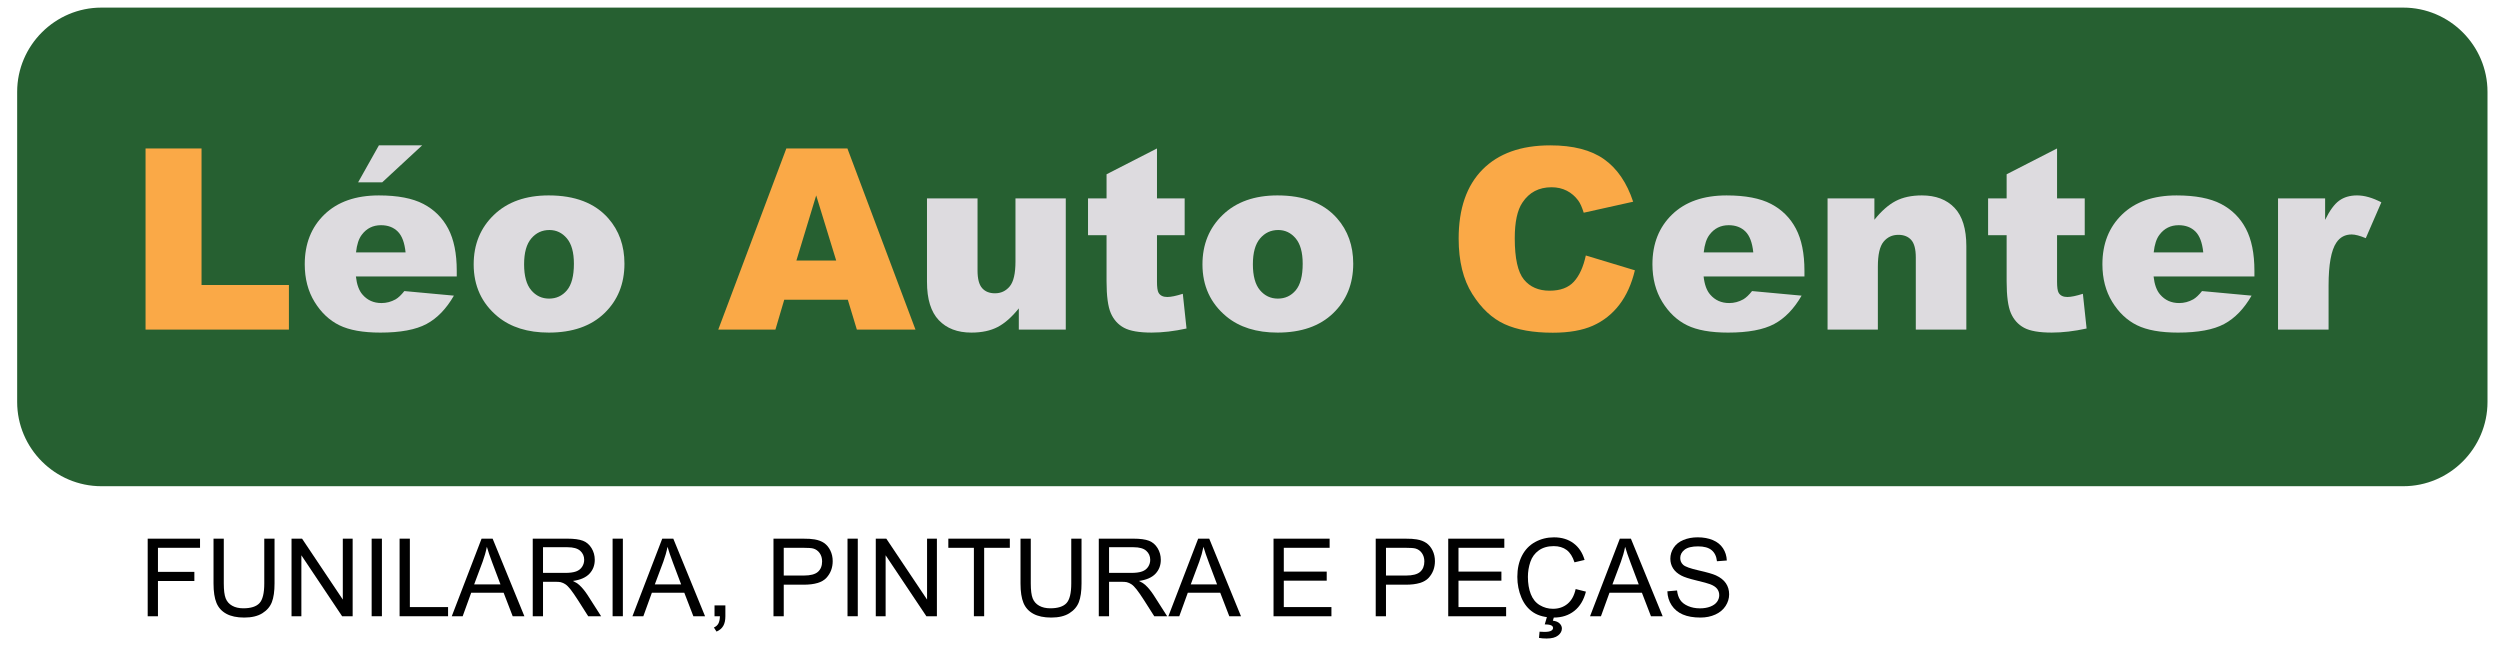
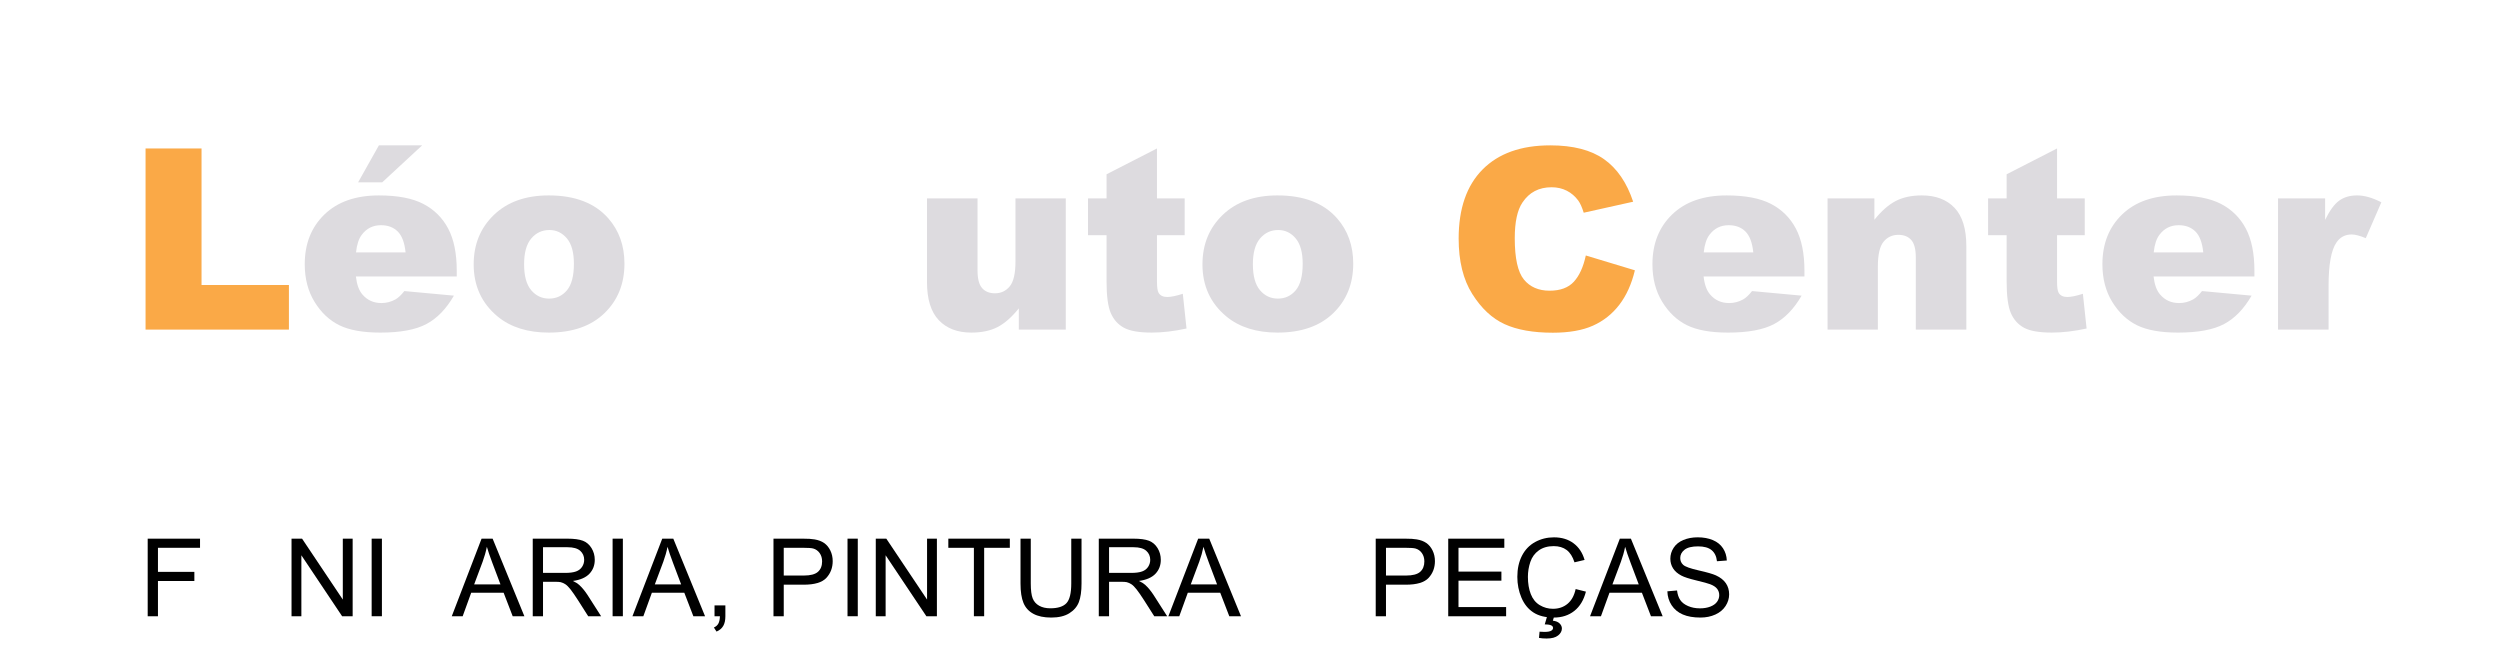
<svg xmlns="http://www.w3.org/2000/svg" version="1.1" id="Layer_1" x="0px" y="0px" width="1000px" height="263.987px" viewBox="0 0 1000 263.987" style="enable-background:new 0 0 1000 263.987;" xml:space="preserve">
  <g>
    <g>
-       <path style="fill:#266031;" d="M995,36.736c0-18.532-15.162-33.694-33.693-33.694H40.558c-18.532,0-33.694,15.162-33.694,33.694    v124.054c0,18.532,15.162,33.694,33.694,33.694h920.749c18.531,0,33.693-15.162,33.693-33.694V36.736z" />
-     </g>
+       </g>
    <path style="fill:#FAA947;" d="M58.222,59.38h22.393v54.625h34.951v17.846H58.222V59.38z" />
    <path style="fill:#DDDBDF;" d="M182.698,110.594h-40.338c0.362,3.23,1.236,5.635,2.62,7.217c1.944,2.274,4.481,3.411,7.613,3.411   c1.978,0,3.855-0.494,5.636-1.482c1.087-0.626,2.256-1.731,3.509-3.313l19.823,1.829c-3.032,5.273-6.691,9.055-10.974,11.345   c-4.285,2.291-10.431,3.436-18.439,3.436c-6.954,0-12.424-0.98-16.412-2.941s-7.292-5.075-9.911-9.344   c-2.621-4.267-3.93-9.285-3.93-15.052c0-8.207,2.628-14.847,7.885-19.922c5.256-5.075,12.515-7.613,21.776-7.613   c7.514,0,13.446,1.137,17.796,3.411c4.351,2.274,7.663,5.57,9.937,9.887c2.274,4.318,3.411,9.937,3.411,16.857V110.594z    M162.232,100.955c-0.396-3.889-1.442-6.674-3.139-8.354c-1.698-1.681-3.93-2.521-6.698-2.521c-3.197,0-5.751,1.269-7.663,3.806   c-1.22,1.582-1.994,3.938-2.323,7.069H162.232z M151.554,58.145h17.302l-15.967,14.781h-9.64L151.554,58.145z" />
    <path style="fill:#DDDBDF;" d="M189.47,105.75c0-8.008,2.702-14.608,8.107-19.799c5.405-5.19,12.705-7.786,21.9-7.786   c10.512,0,18.455,3.049,23.827,9.146c4.317,4.911,6.476,10.958,6.476,18.142c0,8.075-2.678,14.69-8.033,19.849   c-5.356,5.158-12.763,7.736-22.221,7.736c-8.437,0-15.259-2.142-20.466-6.426C192.666,121.305,189.47,114.351,189.47,105.75z    M209.639,105.7c0,4.68,0.947,8.14,2.842,10.381c1.896,2.241,4.276,3.361,7.144,3.361c2.9,0,5.281-1.104,7.144-3.312   c1.861-2.208,2.793-5.75,2.793-10.628c0-4.548-0.939-7.935-2.818-10.159c-1.879-2.225-4.202-3.337-6.97-3.337   c-2.934,0-5.356,1.13-7.267,3.387C210.594,97.651,209.639,101.087,209.639,105.7z" />
-     <path style="fill:#FAA947;" d="M339.122,119.888h-25.424l-3.532,11.963H287.3l27.238-72.471h24.427l27.232,72.471h-23.45   L339.122,119.888z M334.477,104.217l-8-26.052l-7.916,26.052H334.477z" />
    <path style="fill:#DDDBDF;" d="M426.31,131.851h-18.785v-8.503c-2.801,3.494-5.627,5.982-8.478,7.464   c-2.851,1.483-6.353,2.225-10.504,2.225c-5.537,0-9.879-1.656-13.026-4.968c-3.147-3.313-4.721-8.412-4.721-15.3V79.352h20.218   v28.87c0,3.296,0.609,5.636,1.83,7.02c1.219,1.384,2.933,2.076,5.141,2.076c2.405,0,4.375-0.922,5.907-2.769   c1.532-1.845,2.299-5.158,2.299-9.936V79.352h20.12V131.851z" />
    <path style="fill:#DDDBDF;" d="M462.792,59.38v19.971h11.073v14.731h-11.073v18.6c0,2.237,0.214,3.717,0.642,4.439   c0.66,1.119,1.813,1.677,3.461,1.677c1.483,0,3.559-0.427,6.229-1.283l1.482,13.889c-4.977,1.087-9.623,1.631-13.94,1.631   c-5.01,0-8.701-0.642-11.074-1.925c-2.373-1.284-4.127-3.233-5.265-5.851c-1.137-2.617-1.706-6.854-1.706-12.713V94.083h-7.415   V79.352h7.415v-9.64L462.792,59.38z" />
    <path style="fill:#DDDBDF;" d="M480.984,105.75c0-8.008,2.702-14.608,8.107-19.799c5.404-5.19,12.705-7.786,21.899-7.786   c10.513,0,18.456,3.049,23.827,9.146c4.317,4.911,6.477,10.958,6.477,18.142c0,8.075-2.679,14.69-8.033,19.849   c-5.356,5.158-12.763,7.736-22.221,7.736c-8.437,0-15.259-2.142-20.466-6.426C484.18,121.305,480.984,114.351,480.984,105.75z    M501.153,105.7c0,4.68,0.947,8.14,2.842,10.381c1.896,2.241,4.276,3.361,7.144,3.361c2.9,0,5.281-1.104,7.144-3.312   c1.861-2.208,2.793-5.75,2.793-10.628c0-4.548-0.939-7.935-2.817-10.159c-1.879-2.225-4.202-3.337-6.971-3.337   c-2.934,0-5.355,1.13-7.267,3.387C502.108,97.651,501.153,101.087,501.153,105.7z" />
    <path style="fill:#FAA947;" d="M634.33,102.19l19.625,5.932c-1.319,5.504-3.395,10.102-6.229,13.792   c-2.835,3.691-6.352,6.476-10.553,8.354c-4.203,1.878-9.55,2.817-16.042,2.817c-7.877,0-14.312-1.145-19.305-3.433   s-9.302-6.314-12.927-12.079c-3.626-5.763-5.438-13.141-5.438-22.132c0-11.988,3.188-21.201,9.564-27.64   c6.377-6.438,15.399-9.658,27.066-9.658c9.128,0,16.304,1.846,21.528,5.537c5.223,3.691,9.104,9.36,11.642,17.005l-19.774,4.4   c-0.69-2.208-1.417-3.823-2.174-4.845c-1.253-1.713-2.786-3.031-4.598-3.955c-1.813-0.922-3.84-1.384-6.081-1.384   c-5.075,0-8.964,2.041-11.666,6.123c-2.044,3.028-3.065,7.785-3.065,14.269c0,8.032,1.219,13.538,3.659,16.516   c2.438,2.979,5.865,4.468,10.281,4.468c4.284,0,7.522-1.202,9.714-3.608C631.751,110.265,633.341,106.771,634.33,102.19z" />
    <path style="fill:#DDDBDF;" d="M721.779,110.594h-40.338c0.361,3.23,1.236,5.635,2.619,7.217c1.945,2.274,4.481,3.411,7.614,3.411   c1.977,0,3.855-0.494,5.635-1.482c1.087-0.626,2.257-1.731,3.51-3.313l19.823,1.829c-3.032,5.273-6.69,9.055-10.975,11.345   c-4.284,2.291-10.431,3.436-18.439,3.436c-6.954,0-12.425-0.98-16.411-2.941c-3.987-1.96-7.292-5.075-9.912-9.344   c-2.619-4.267-3.931-9.285-3.931-15.052c0-8.207,2.629-14.847,7.886-19.922c5.256-5.075,12.515-7.613,21.775-7.613   c7.515,0,13.446,1.137,17.797,3.411c4.35,2.274,7.662,5.57,9.936,9.887c2.274,4.318,3.411,9.937,3.411,16.857V110.594z    M701.314,100.955c-0.396-3.889-1.443-6.674-3.141-8.354c-1.696-1.681-3.929-2.521-6.697-2.521c-3.197,0-5.752,1.269-7.662,3.806   c-1.221,1.582-1.995,3.938-2.324,7.069H701.314z" />
    <path style="fill:#DDDBDF;" d="M731.023,79.352h18.735v8.552c2.801-3.493,5.636-5.989,8.503-7.489c2.867-1.5,6.359-2.25,10.48-2.25   c5.568,0,9.927,1.656,13.075,4.968c3.146,3.313,4.721,8.428,4.721,15.35v33.368H766.32v-28.87c0-3.295-0.61-5.627-1.83-6.996   c-1.219-1.367-2.934-2.051-5.141-2.051c-2.439,0-4.417,0.923-5.932,2.769c-1.518,1.846-2.274,5.158-2.274,9.936v25.212h-20.12   V79.352z" />
    <path style="fill:#DDDBDF;" d="M822.822,59.38v19.971h11.074v14.731h-11.074v18.6c0,2.237,0.214,3.717,0.644,4.439   c0.658,1.119,1.812,1.677,3.46,1.677c1.483,0,3.559-0.427,6.229-1.283l1.483,13.889c-4.978,1.087-9.624,1.631-13.941,1.631   c-5.009,0-8.7-0.642-11.073-1.925c-2.373-1.284-4.127-3.233-5.265-5.851c-1.137-2.617-1.705-6.854-1.705-12.713V94.083h-7.416   V79.352h7.416v-9.64L822.822,59.38z" />
    <path style="fill:#DDDBDF;" d="M901.769,110.594h-40.338c0.362,3.23,1.236,5.635,2.62,7.217c1.944,2.274,4.48,3.411,7.613,3.411   c1.977,0,3.855-0.494,5.635-1.482c1.088-0.626,2.257-1.731,3.51-3.313l19.823,1.829c-3.032,5.273-6.69,9.055-10.975,11.345   c-4.284,2.291-10.431,3.436-18.438,3.436c-6.954,0-12.426-0.98-16.412-2.941c-3.987-1.96-7.292-5.075-9.912-9.344   c-2.619-4.267-3.931-9.285-3.931-15.052c0-8.207,2.629-14.847,7.886-19.922c5.256-5.075,12.516-7.613,21.775-7.613   c7.515,0,13.446,1.137,17.797,3.411c4.35,2.274,7.662,5.57,9.937,9.887c2.273,4.318,3.41,9.937,3.41,16.857V110.594z    M881.304,100.955c-0.396-3.889-1.443-6.674-3.14-8.354c-1.697-1.681-3.93-2.521-6.697-2.521c-3.198,0-5.752,1.269-7.663,3.806   c-1.22,1.582-1.995,3.938-2.323,7.069H881.304z" />
    <path style="fill:#DDDBDF;" d="M911.212,79.352h18.834v8.602c1.813-3.724,3.683-6.286,5.611-7.687   c1.928-1.4,4.308-2.101,7.143-2.101c2.967,0,6.213,0.923,9.738,2.769l-6.228,14.336c-2.373-0.989-4.252-1.483-5.636-1.483   c-2.637,0-4.68,1.087-6.13,3.262c-2.077,3.065-3.114,8.799-3.114,17.204v17.599h-20.219V79.352z" />
    <g>
      <path d="M59.076,246.495v-31.033h20.936v3.662H63.183v9.611h14.563v3.662H63.183v14.098H59.076z" />
-       <path d="M105.71,215.462h4.106v17.929c0,3.119-0.353,5.596-1.059,7.43c-0.706,1.835-1.979,3.327-3.821,4.478    c-1.842,1.15-4.258,1.725-7.25,1.725c-2.908,0-5.285-0.501-7.134-1.503c-1.849-1.002-3.168-2.452-3.958-4.351    c-0.79-1.897-1.185-4.491-1.185-7.779v-17.929h4.106v17.909c0,2.695,0.251,4.682,0.752,5.958c0.5,1.278,1.362,2.262,2.583,2.953    c1.22,0.692,2.712,1.037,4.477,1.037c3.021,0,5.172-0.684,6.457-2.053c1.284-1.369,1.926-4.001,1.926-7.896V215.462z" />
      <path d="M116.612,246.495v-31.033h4.212l16.299,24.365v-24.365h3.938v31.033h-4.212l-16.3-24.386v24.386H116.612z" />
      <path d="M148.66,246.495v-31.033h4.107v31.033H148.66z" />
-       <path d="M159.837,246.495v-31.033h4.107v27.371h15.283v3.662H159.837z" />
      <path d="M180.709,246.495l11.918-31.033h4.424l12.701,31.033h-4.678l-3.62-9.398h-12.977l-3.408,9.398H180.709z M189.664,233.752    h10.521l-3.239-8.594c-0.988-2.611-1.722-4.756-2.201-6.436c-0.395,1.99-0.953,3.966-1.673,5.927L189.664,233.752z" />
      <path d="M213.097,246.495v-31.033h13.76c2.766,0,4.869,0.279,6.308,0.836c1.439,0.557,2.589,1.542,3.451,2.953    c0.86,1.412,1.291,2.971,1.291,4.679c0,2.201-0.712,4.057-2.137,5.567c-1.426,1.51-3.627,2.47-6.605,2.879    c1.086,0.522,1.912,1.037,2.477,1.545c1.2,1.101,2.335,2.477,3.408,4.127l5.398,8.446h-5.165l-4.107-6.456    c-1.2-1.863-2.188-3.289-2.963-4.276c-0.777-0.988-1.471-1.679-2.085-2.074c-0.615-0.395-1.239-0.67-1.874-0.826    c-0.465-0.099-1.228-0.148-2.286-0.148h-4.763v13.78H213.097z M217.204,229.159h8.827c1.877,0,3.345-0.194,4.403-0.583    c1.059-0.388,1.863-1.009,2.413-1.863c0.551-0.854,0.826-1.782,0.826-2.783c0-1.468-0.533-2.674-1.599-3.62    c-1.065-0.945-2.749-1.418-5.049-1.418h-9.822V229.159z" />
      <path d="M245.041,246.495v-31.033h4.106v31.033H245.041z" />
      <path d="M252.979,246.495l11.917-31.033h4.424l12.701,31.033h-4.678l-3.62-9.398h-12.976l-3.408,9.398H252.979z M261.932,233.752    h10.521l-3.239-8.594c-0.988-2.611-1.722-4.756-2.202-6.436c-0.395,1.99-0.952,3.966-1.672,5.927L261.932,233.752z" />
      <path d="M285.811,246.495v-4.339h4.339v4.339c0,1.595-0.282,2.882-0.847,3.863s-1.46,1.74-2.688,2.275l-1.059-1.628    c0.804-0.354,1.397-0.873,1.778-1.557c0.381-0.685,0.593-1.669,0.635-2.953H285.811z" />
      <path d="M309.392,246.495v-31.033h11.706c2.061,0,3.634,0.099,4.721,0.296c1.524,0.254,2.801,0.737,3.832,1.45    c1.029,0.713,1.859,1.712,2.487,2.996c0.627,1.285,0.942,2.696,0.942,4.234c0,2.639-0.839,4.873-2.519,6.7    c-1.679,1.828-4.713,2.741-9.102,2.741h-7.959v12.616H309.392z M313.499,230.216h8.022c2.653,0,4.537-0.493,5.653-1.481    c1.114-0.988,1.671-2.378,1.671-4.171c0-1.298-0.328-2.41-0.984-3.334c-0.656-0.924-1.521-1.534-2.593-1.831    c-0.692-0.184-1.969-0.275-3.832-0.275h-7.938V230.216z" />
      <path d="M339.006,246.495v-31.033h4.107v31.033H339.006z" />
      <path d="M350.311,246.495v-31.033h4.212l16.3,24.365v-24.365h3.937v31.033h-4.212l-16.299-24.386v24.386H350.311z" />
      <path d="M389.557,246.495v-27.371h-10.224v-3.662h24.598v3.662h-10.267v27.371H389.557z" />
      <path d="M428.506,215.462h4.107v17.929c0,3.119-0.354,5.596-1.059,7.43c-0.706,1.835-1.979,3.327-3.82,4.478    c-1.842,1.15-4.259,1.725-7.25,1.725c-2.908,0-5.285-0.501-7.134-1.503c-1.849-1.002-3.168-2.452-3.958-4.351    c-0.791-1.897-1.186-4.491-1.186-7.779v-17.929h4.107v17.909c0,2.695,0.25,4.682,0.751,5.958c0.501,1.278,1.362,2.262,2.583,2.953    c1.221,0.692,2.713,1.037,4.477,1.037c3.02,0,5.172-0.684,6.457-2.053c1.284-1.369,1.926-4.001,1.926-7.896V215.462z" />
      <path d="M439.514,246.495v-31.033h13.759c2.766,0,4.869,0.279,6.309,0.836c1.439,0.557,2.589,1.542,3.45,2.953    c0.861,1.412,1.291,2.971,1.291,4.679c0,2.201-0.712,4.057-2.138,5.567c-1.426,1.51-3.627,2.47-6.605,2.879    c1.086,0.522,1.913,1.037,2.477,1.545c1.2,1.101,2.335,2.477,3.408,4.127l5.398,8.446h-5.166l-4.106-6.456    c-1.2-1.863-2.188-3.289-2.963-4.276c-0.776-0.988-1.471-1.679-2.085-2.074c-0.614-0.395-1.238-0.67-1.874-0.826    c-0.466-0.099-1.228-0.148-2.286-0.148h-4.763v13.78H439.514z M443.621,229.159h8.827c1.877,0,3.345-0.194,4.403-0.583    c1.059-0.388,1.863-1.009,2.414-1.863s0.826-1.782,0.826-2.783c0-1.468-0.533-2.674-1.598-3.62    c-1.066-0.945-2.749-1.418-5.049-1.418h-9.822V229.159z" />
      <path d="M467.351,246.495l11.917-31.033h4.424l12.7,31.033h-4.677l-3.62-9.398h-12.976l-3.408,9.398H467.351z M476.304,233.752    h10.521l-3.239-8.594c-0.988-2.611-1.722-4.756-2.201-6.436c-0.395,1.99-0.953,3.966-1.672,5.927L476.304,233.752z" />
-       <path d="M509.412,246.495v-31.033h22.438v3.662H513.52v9.504h17.167v3.641H513.52v10.563h19.051v3.662H509.412z" />
      <path d="M550.288,246.495v-31.033h11.706c2.061,0,3.635,0.099,4.721,0.296c1.523,0.254,2.802,0.737,3.832,1.45    c1.03,0.713,1.857,1.712,2.488,2.996c0.627,1.285,0.941,2.696,0.941,4.234c0,2.639-0.841,4.873-2.519,6.7    c-1.681,1.828-4.716,2.741-9.104,2.741h-7.958v12.616H550.288z M554.396,230.216h8.021c2.655,0,4.538-0.493,5.651-1.481    c1.116-0.988,1.674-2.378,1.674-4.171c0-1.298-0.329-2.41-0.985-3.334c-0.655-0.924-1.521-1.534-2.592-1.831    c-0.693-0.184-1.969-0.275-3.832-0.275h-7.938V230.216z" />
      <path d="M579.289,246.495v-31.033h22.438v3.662h-18.33v9.504h17.166v3.641h-17.166v10.563h19.052v3.662H579.289z" />
      <path d="M630.263,235.615l4.105,1.037c-0.86,3.373-2.41,5.945-4.647,7.716c-2.234,1.771-4.971,2.657-8.2,2.657    c-3.347,0-6.064-0.68-8.16-2.043c-2.096-1.361-3.693-3.334-4.787-5.916c-1.093-2.583-1.64-5.356-1.64-8.319    c0-3.231,0.617-6.05,1.853-8.457c1.235-2.406,2.992-4.234,5.272-5.482c2.278-1.249,4.786-1.874,7.524-1.874    c3.104,0,5.716,0.791,7.832,2.371c2.118,1.581,3.591,3.803,4.424,6.668l-4.042,0.953c-0.722-2.258-1.765-3.902-3.134-4.933    c-1.369-1.029-3.09-1.545-5.166-1.545c-2.384,0-4.378,0.572-5.979,1.715c-1.602,1.143-2.729,2.678-3.376,4.604    c-0.65,1.926-0.975,3.913-0.975,5.959c0,2.639,0.385,4.943,1.154,6.912c0.77,1.969,1.964,3.44,3.587,4.414    c1.622,0.974,3.381,1.46,5.271,1.46c2.301,0,4.247-0.663,5.842-1.99S629.698,238.226,630.263,235.615z M617.9,249.755l1.099-3.747    h2.838l-0.699,2.265c1.2,0.141,2.104,0.511,2.711,1.111c0.605,0.6,0.909,1.267,0.909,2c0,1.058-0.507,1.995-1.524,2.804    c-1.015,0.813-2.546,1.218-4.594,1.218c-1.156,0-2.172-0.084-3.047-0.253l0.232-2.479c0.903,0.058,1.566,0.086,1.989,0.086    c1.326,0,2.258-0.185,2.795-0.552c0.41-0.28,0.614-0.627,0.614-1.036c0-0.254-0.083-0.479-0.245-0.677    c-0.162-0.197-0.461-0.368-0.898-0.508C619.643,249.847,618.916,249.769,617.9,249.755z" />
      <path d="M636.021,246.495l11.917-31.033h4.424l12.701,31.033h-4.678l-3.619-9.398h-12.977l-3.407,9.398H636.021z M644.974,233.752    h10.521l-3.24-8.594c-0.987-2.611-1.721-4.756-2.199-6.436c-0.397,1.99-0.954,3.966-1.673,5.927L644.974,233.752z" />
      <path d="M666.948,236.525l3.872-0.339c0.186,1.553,0.61,2.826,1.281,3.821c0.671,0.995,1.711,1.799,3.123,2.413    c1.41,0.614,2.997,0.92,4.764,0.92c1.564,0,2.949-0.233,4.148-0.699c1.2-0.465,2.091-1.104,2.678-1.915    c0.585-0.812,0.879-1.697,0.879-2.657c0-0.974-0.284-1.824-0.849-2.551c-0.564-0.726-1.495-1.336-2.794-1.831    c-0.833-0.325-2.673-0.829-5.525-1.514c-2.85-0.685-4.847-1.33-5.988-1.937c-1.483-0.776-2.587-1.74-3.313-2.89    c-0.727-1.15-1.091-2.438-1.091-3.863c0-1.566,0.445-3.03,1.334-4.392c0.889-1.362,2.187-2.396,3.896-3.102    c1.706-0.706,3.604-1.059,5.694-1.059c2.299,0,4.328,0.37,6.085,1.111c1.757,0.741,3.108,1.831,4.055,3.271    c0.944,1.44,1.453,3.07,1.523,4.89l-3.938,0.296c-0.21-1.962-0.929-3.443-2.148-4.445s-3.022-1.503-5.409-1.503    c-2.482,0-4.292,0.456-5.429,1.365c-1.137,0.911-1.703,2.008-1.703,3.292c0,1.115,0.402,2.032,1.207,2.752    c0.789,0.72,2.853,1.457,6.19,2.212c3.337,0.755,5.627,1.415,6.87,1.979c1.807,0.833,3.139,1.888,4.001,3.165    c0.861,1.277,1.291,2.749,1.291,4.414c0,1.651-0.473,3.207-1.42,4.668c-0.944,1.46-2.303,2.597-4.075,3.408    c-1.769,0.811-3.764,1.217-5.979,1.217c-2.809,0-5.163-0.41-7.059-1.228c-1.898-0.818-3.39-2.05-4.468-3.694    C667.57,240.459,667.004,238.6,666.948,236.525z" />
    </g>
  </g>
</svg>